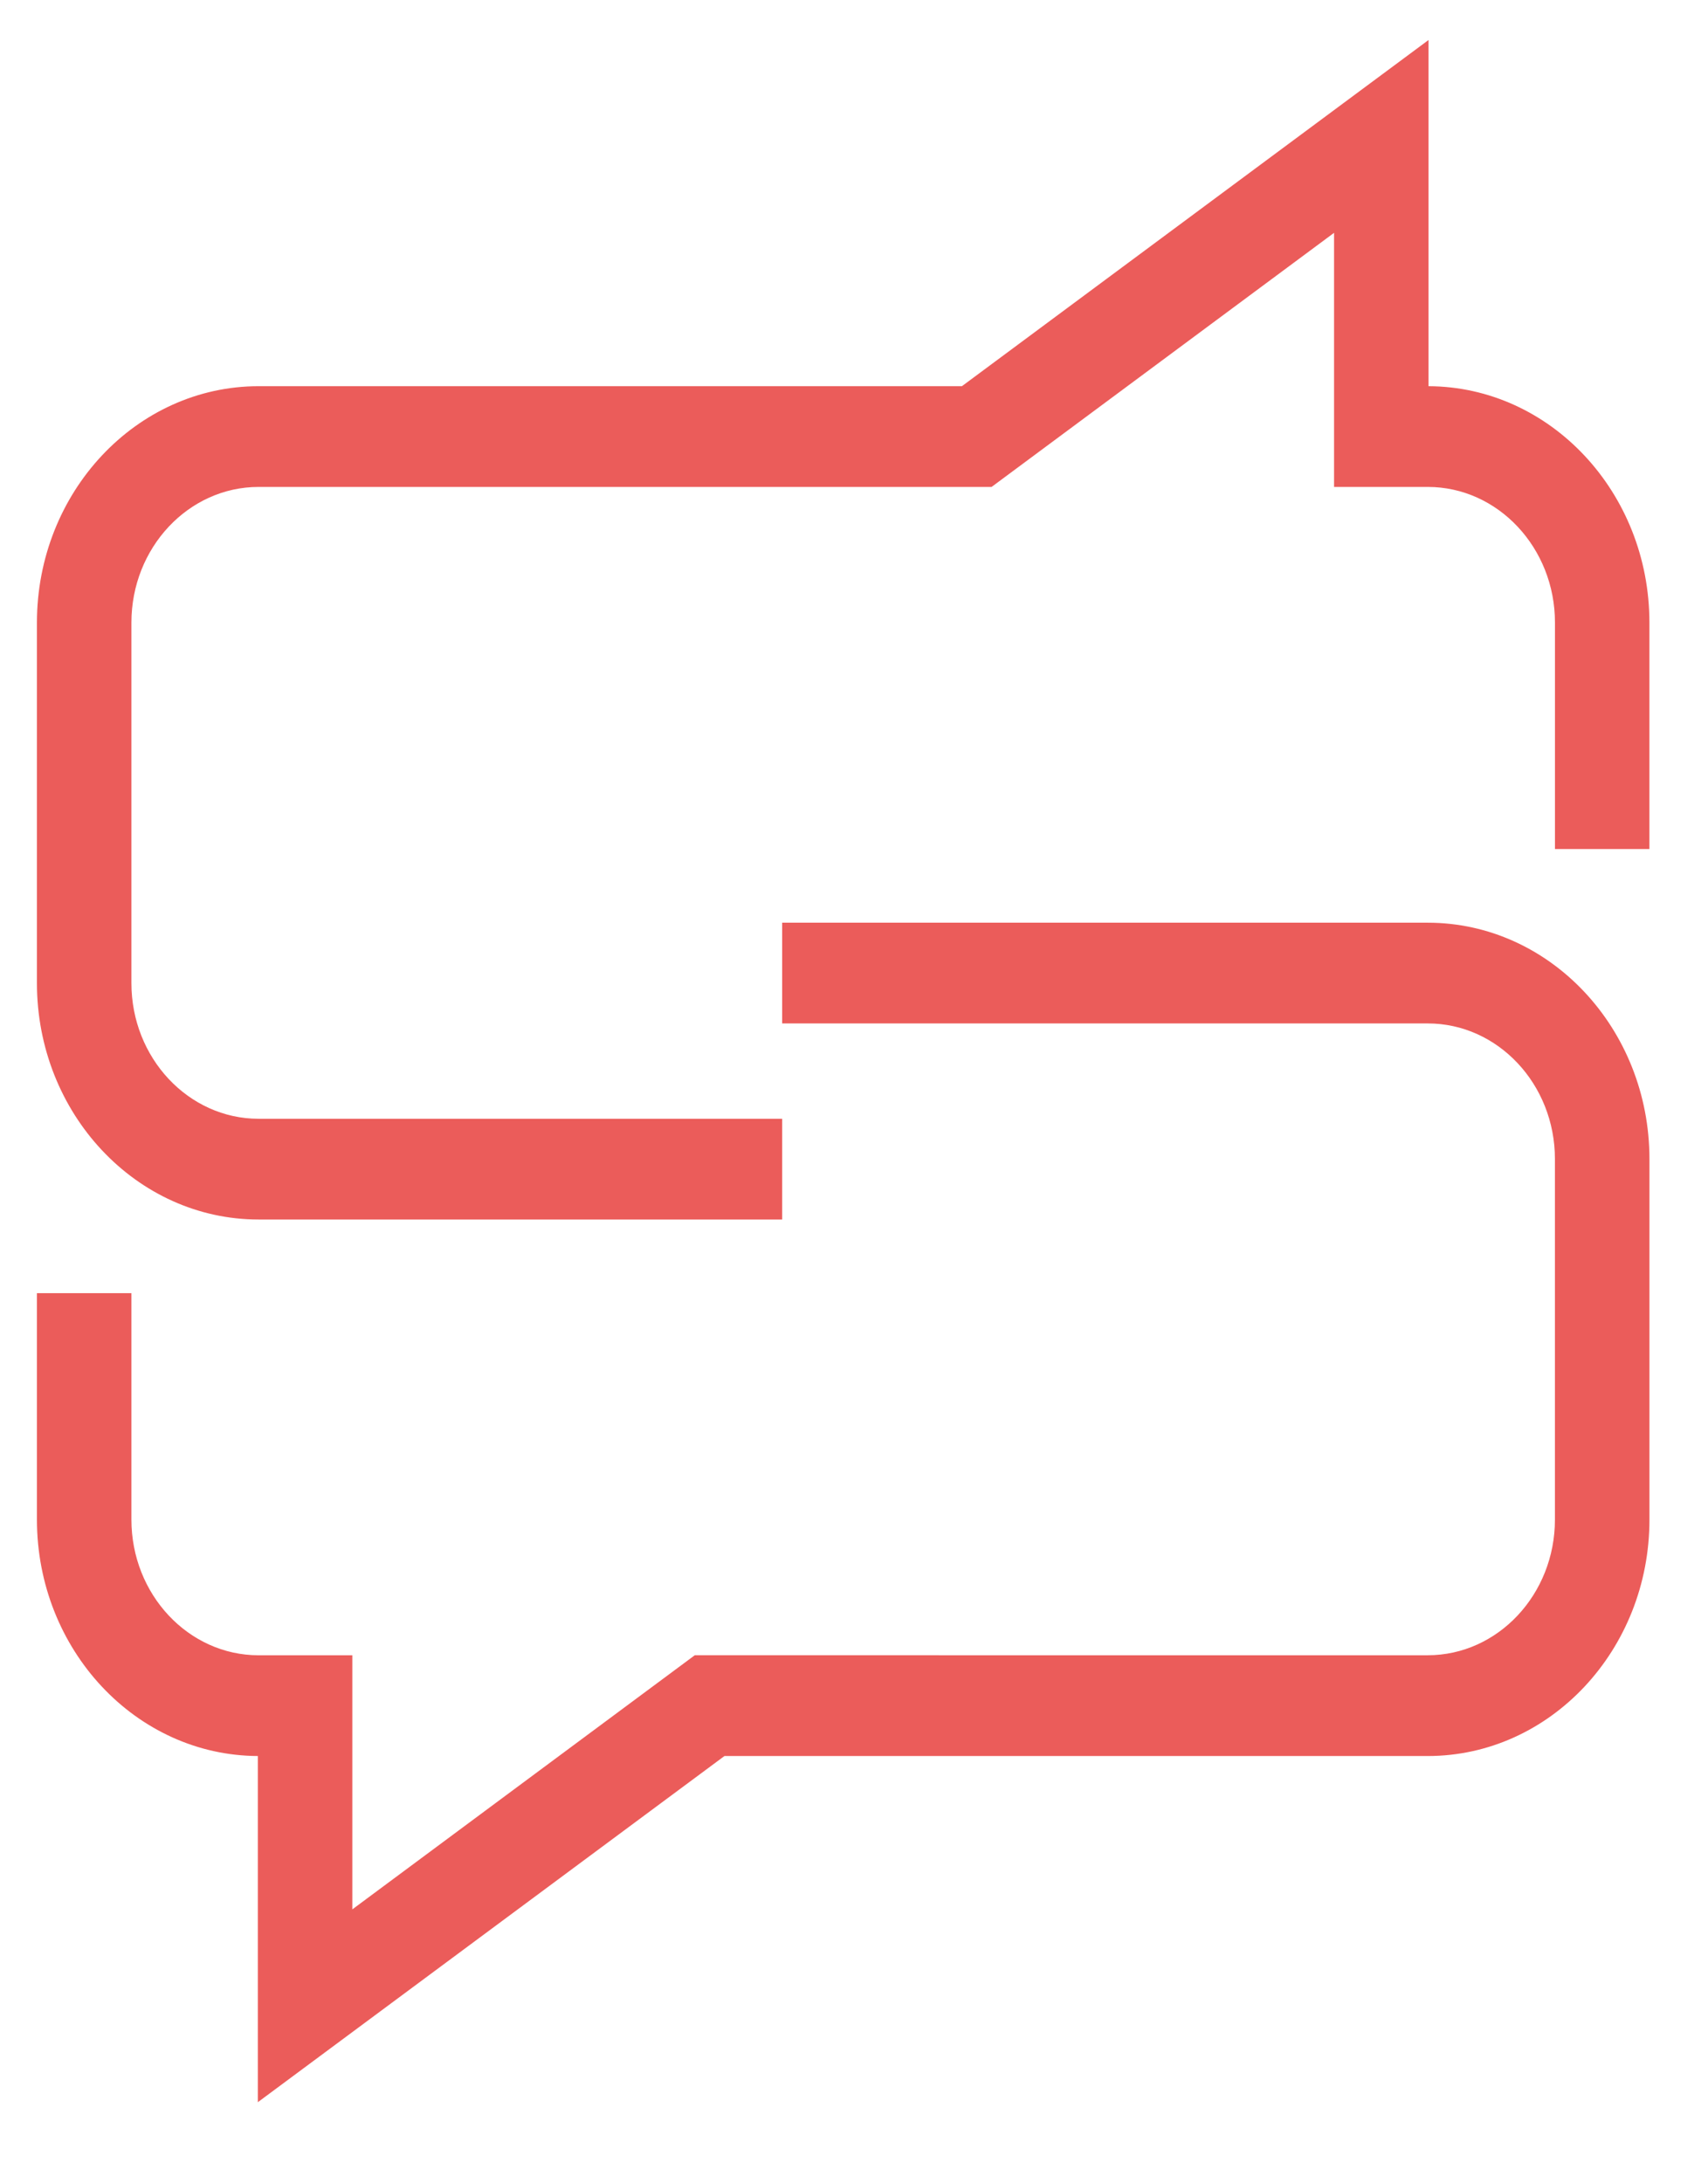
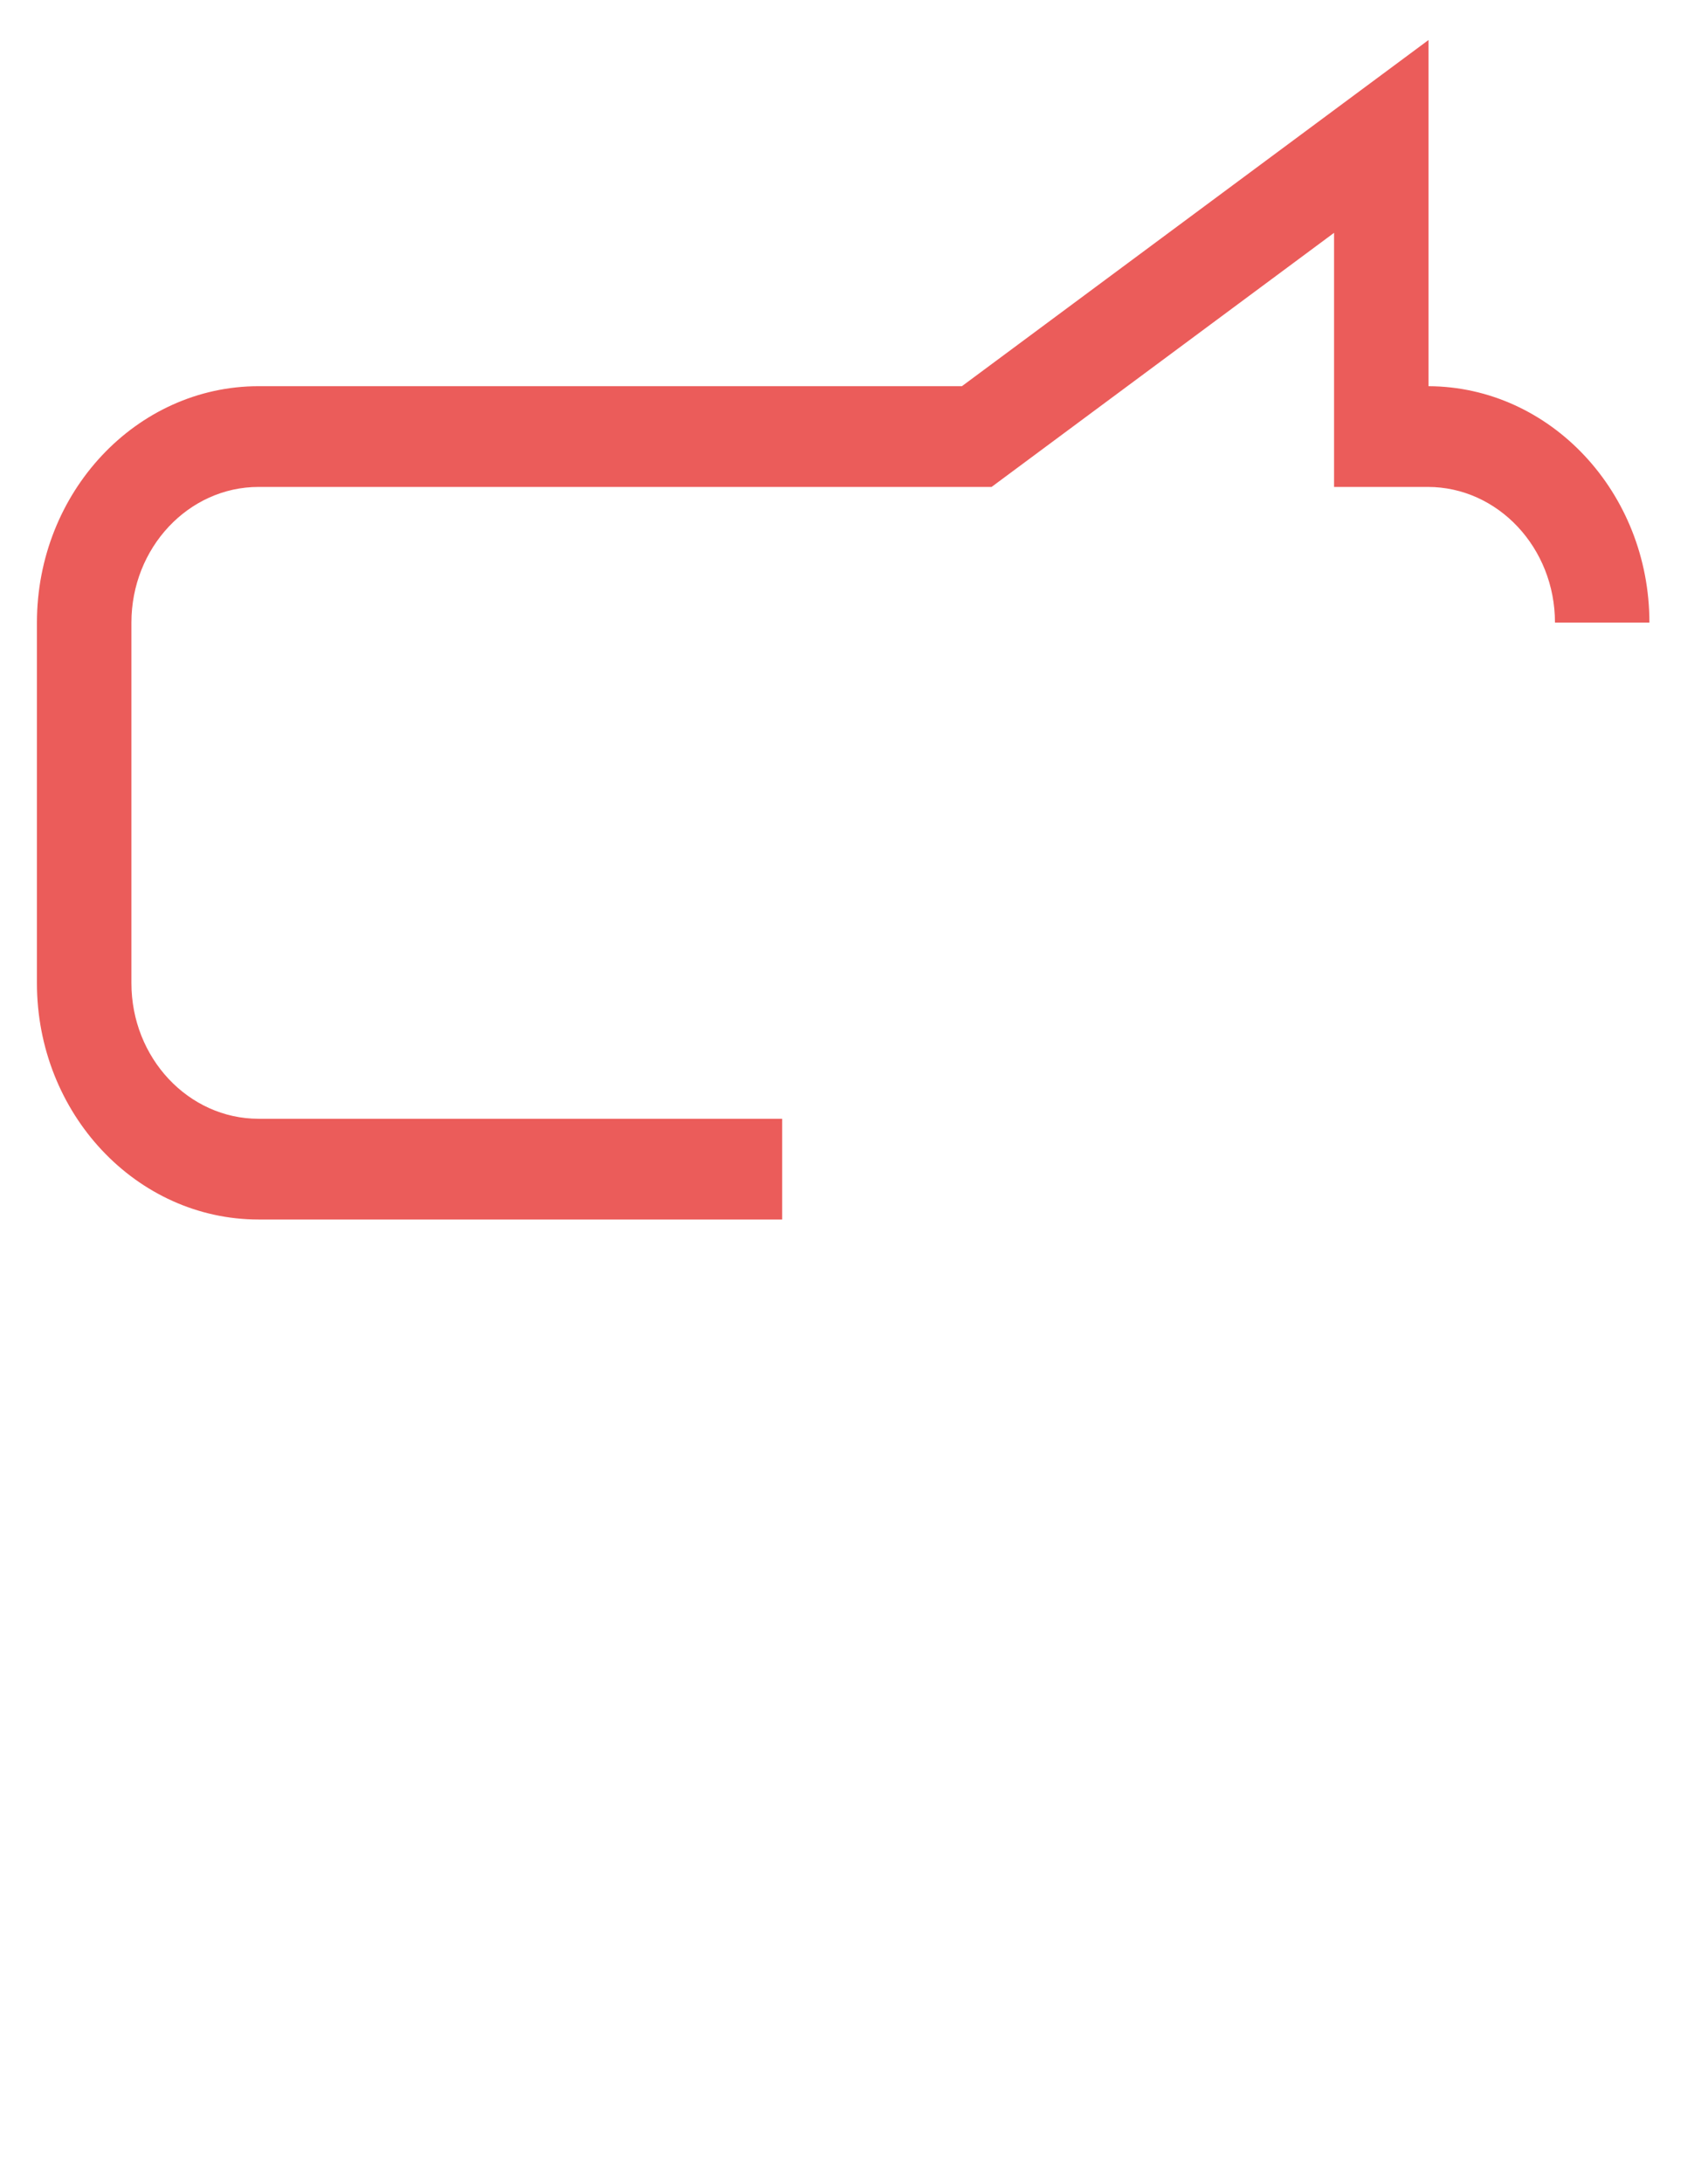
<svg xmlns="http://www.w3.org/2000/svg" version="1.1" id="Layer_1" x="0px" y="0px" viewBox="0 0 461.51 589.55" style="enable-background:new 0 0 461.51 589.55;" xml:space="preserve">
  <style type="text/css">
	.st0{fill:#EB5C5A;}
</style>
  <g>
-     <path class="st0" d="M420.15,313.05v97.39c0,20.2-15.42,36.64-34.37,36.64H187.73L95.2,515.72v-68.63H69.88   c-18.95,0-34.37-16.44-34.37-36.64v-61.17H9.98v61.17c0,35.13,26.76,63.72,59.69,63.85v93.5l126.08-93.5h190.04   c33.03,0,59.9-28.64,59.9-63.85v-97.39c0-35.21-26.87-63.84-59.9-63.84H211.34v27.21h174.44   C404.73,276.42,420.15,292.85,420.15,313.05z" />
-     <path class="st0" d="M445.68,229.33v-61.17c0-35.13-26.76-63.72-59.69-63.85v-93.5l-126.08,93.5H69.88   c-33.03,0-59.9,28.64-59.9,63.85v97.39c0,35.21,26.87,63.84,59.9,63.84h141.46v-27.21H69.88c-18.95,0-34.37-16.43-34.37-36.63   v-97.39c0-20.2,15.42-36.64,34.37-36.64h198.05l92.54-68.63v68.63h25.32c18.95,0,34.37,16.44,34.37,36.64v61.17H445.68z" />
+     <path class="st0" d="M445.68,229.33v-61.17c0-35.13-26.76-63.72-59.69-63.85v-93.5l-126.08,93.5H69.88   c-33.03,0-59.9,28.64-59.9,63.85v97.39c0,35.21,26.87,63.84,59.9,63.84h141.46v-27.21H69.88c-18.95,0-34.37-16.43-34.37-36.63   v-97.39c0-20.2,15.42-36.64,34.37-36.64h198.05l92.54-68.63v68.63h25.32c18.95,0,34.37,16.44,34.37,36.64H445.68z" />
  </g>
</svg>